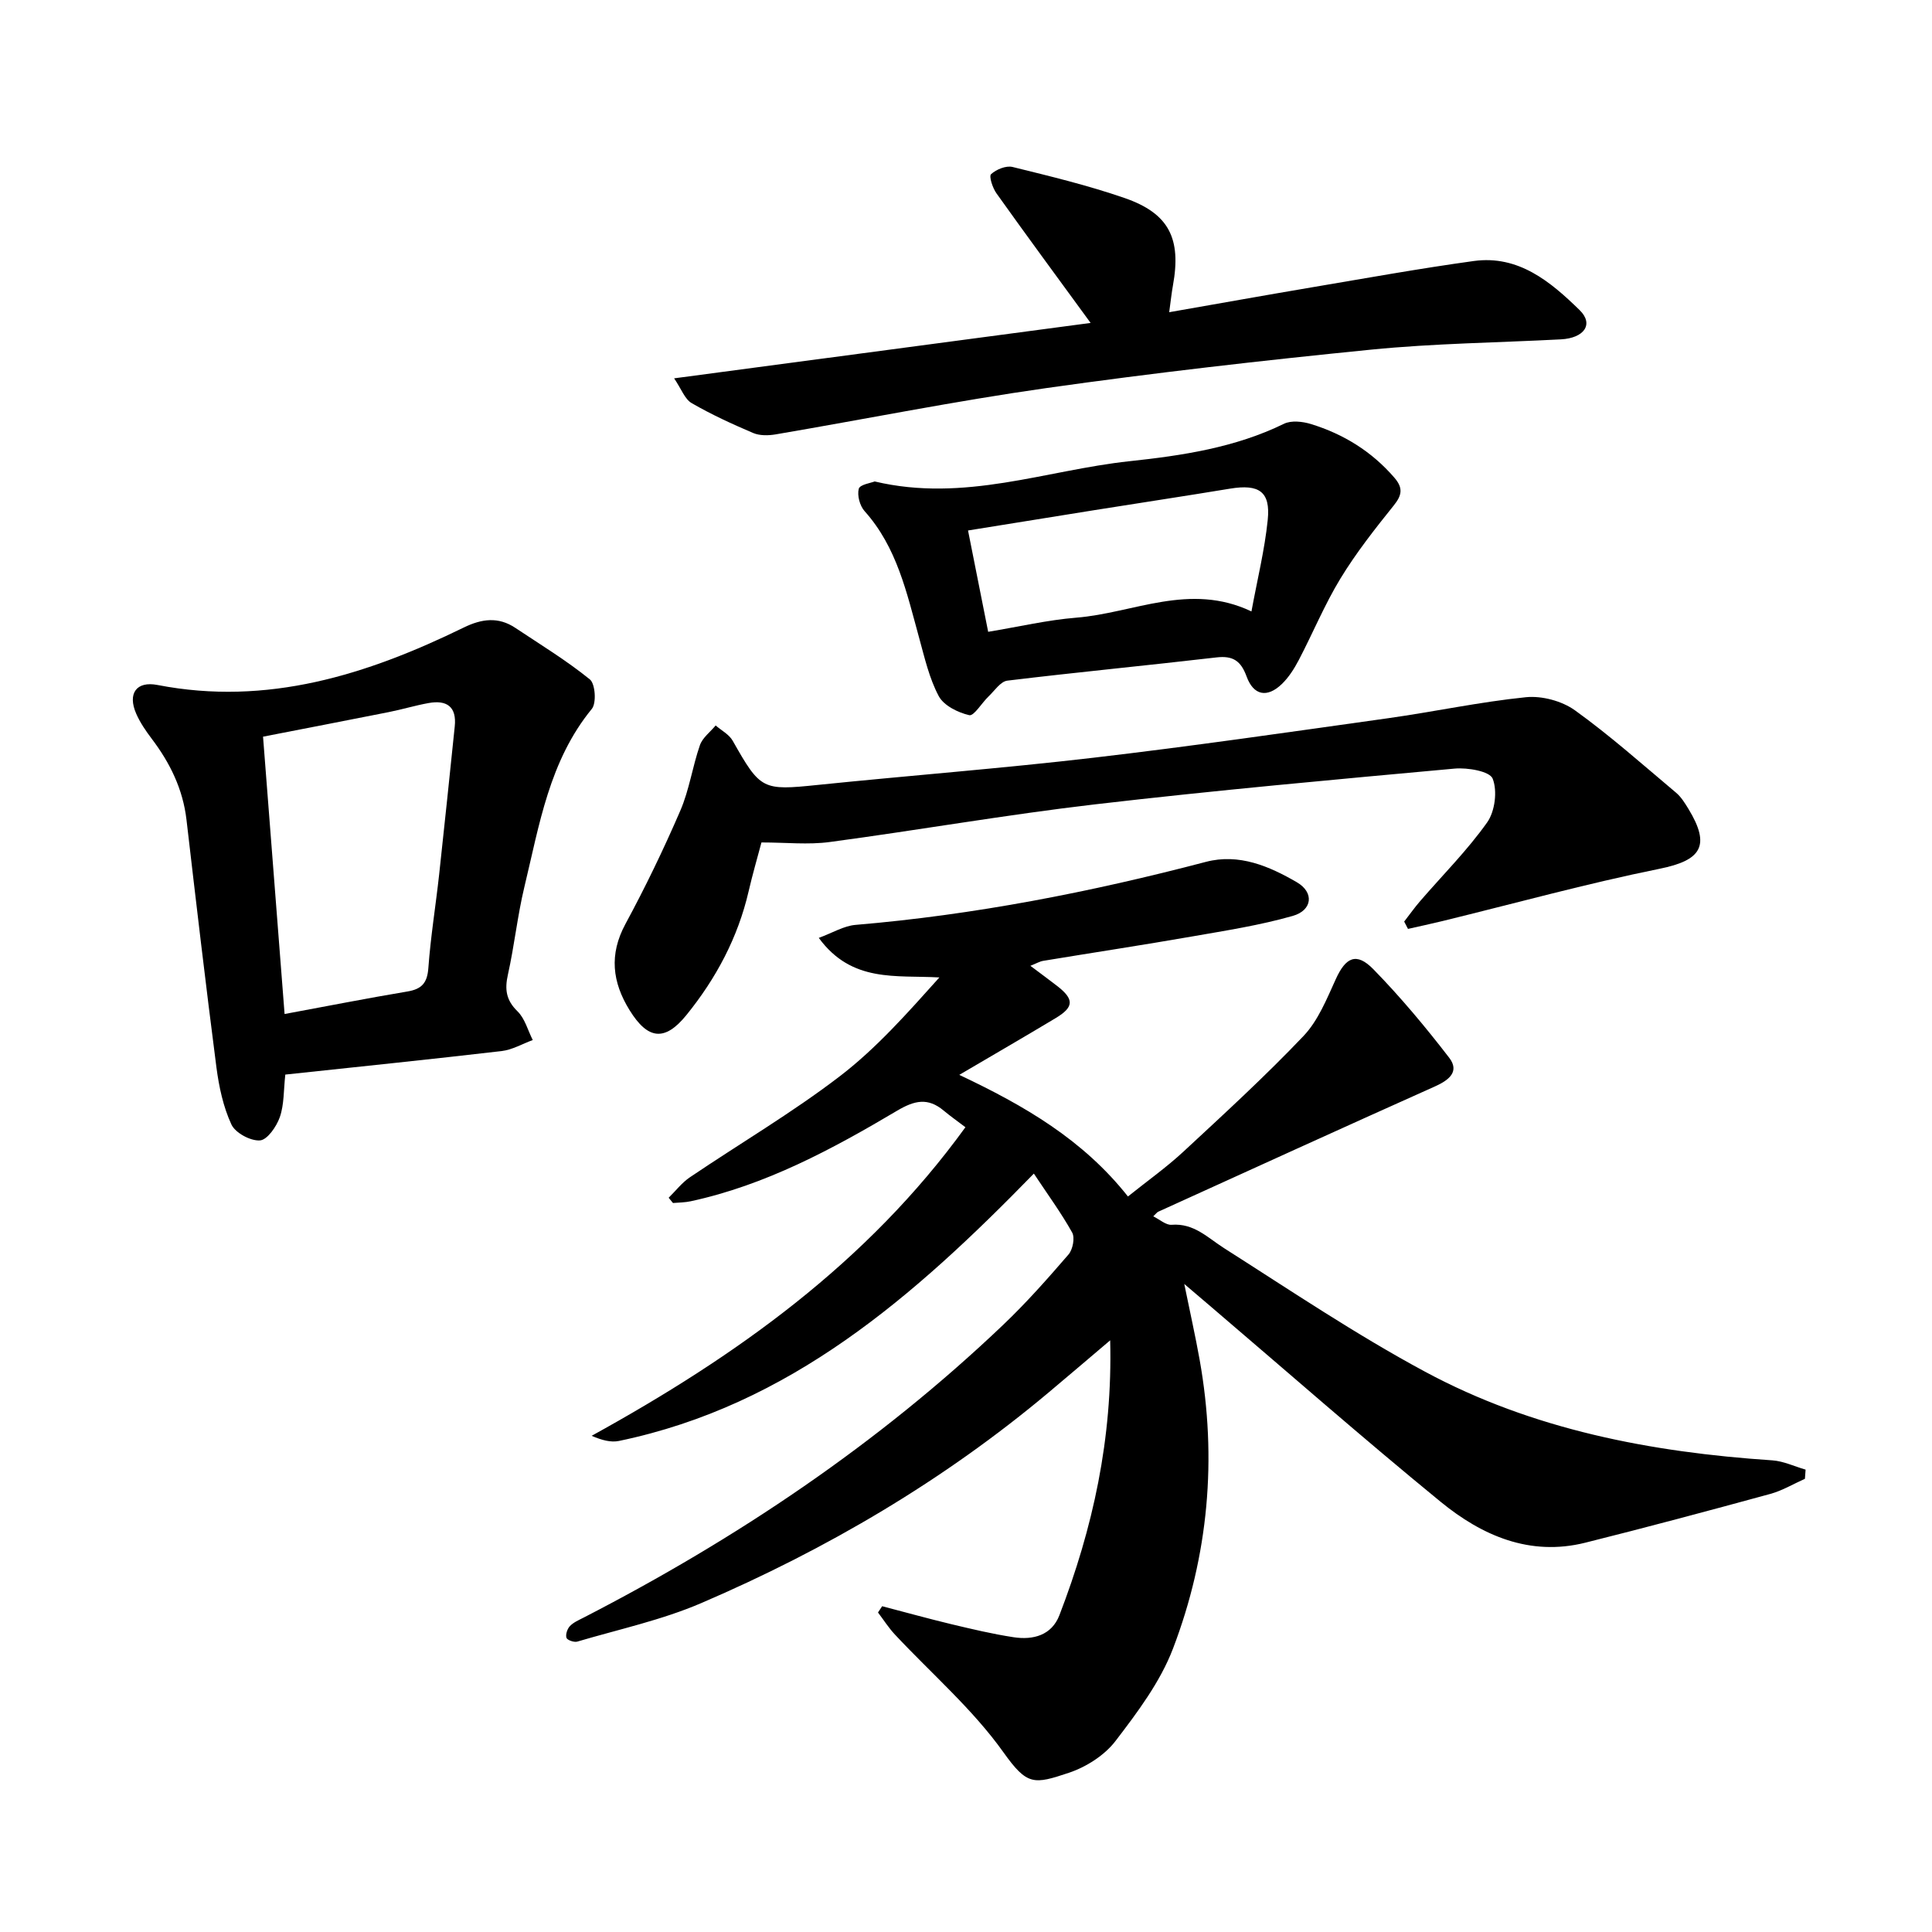
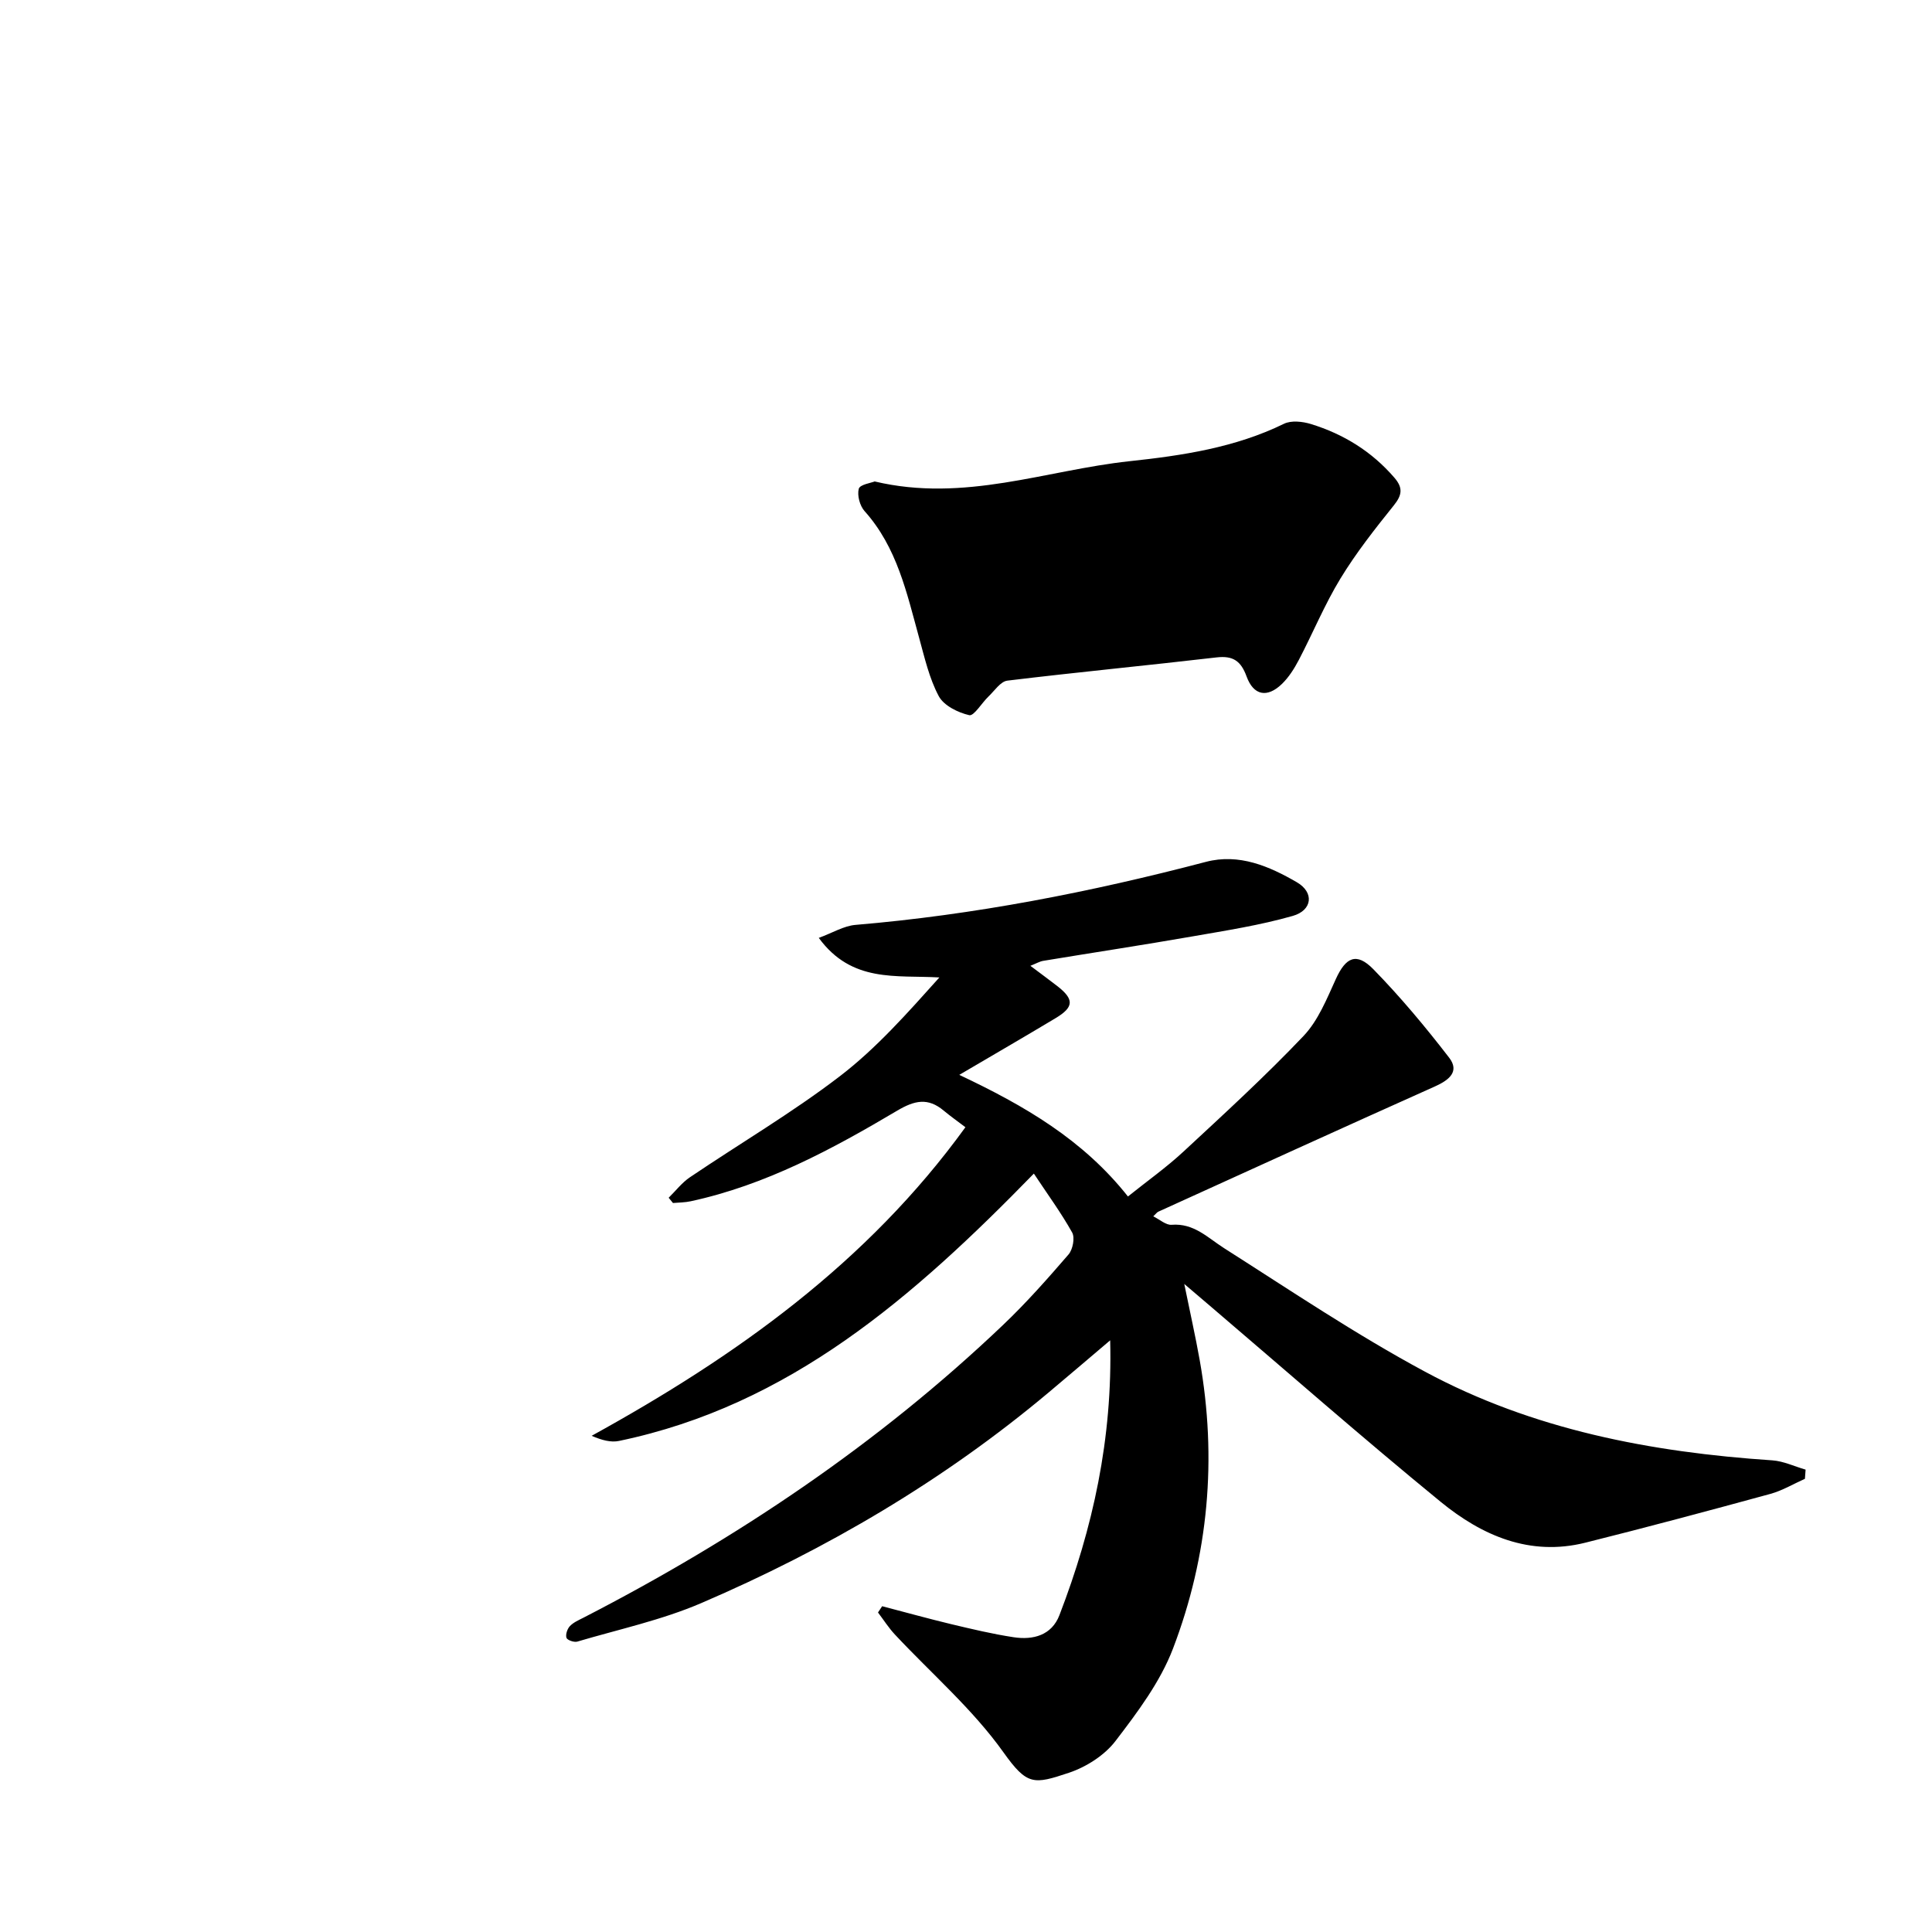
<svg xmlns="http://www.w3.org/2000/svg" enable-background="new 0 0 400 400" viewBox="0 0 400 400">
  <path d="m214.05 242.98c-24.87 25.52-50.55 48-85.89 55.35-1.68.35-3.53-.14-5.67-1.06 29.85-16.44 57.03-35.76 77.39-63.89-1.55-1.18-3.08-2.26-4.51-3.45-3.26-2.72-6.01-2.12-9.65.04-13.44 7.97-27.21 15.39-42.72 18.74-1.19.26-2.45.25-3.67.36-.3-.36-.59-.73-.89-1.09 1.46-1.43 2.74-3.12 4.4-4.24 10.34-6.99 21.14-13.34 31.03-20.91 7.56-5.79 13.99-13.07 20.62-20.46-8.98-.52-18.13 1.16-24.97-8.19 2.86-1.05 5.17-2.48 7.58-2.69 24.61-2.07 48.72-6.79 72.57-13.05 6.86-1.8 13.11.9 18.83 4.22 3.63 2.11 3.22 5.81-.85 6.97-6.79 1.94-13.83 3.03-20.81 4.25-10.26 1.79-20.56 3.35-30.84 5.05-.75.12-1.45.55-2.67 1.03 2.07 1.56 3.83 2.85 5.55 4.18 3.53 2.74 3.5 4.36-.32 6.65-6.33 3.8-12.72 7.5-19.95 11.75 13.53 6.39 25.62 13.42 34.92 25.18 3.99-3.2 7.95-6.01 11.48-9.28 8.44-7.83 16.95-15.62 24.87-23.95 3.03-3.19 4.82-7.69 6.7-11.81 2.05-4.49 4.25-5.59 7.76-2.01 5.61 5.74 10.79 11.95 15.69 18.31 2.21 2.87-.01 4.64-2.93 5.95-19.14 8.56-38.21 17.27-57.29 25.94-.27.12-.46.41-1.04.96 1.37.67 2.63 1.84 3.79 1.75 4.64-.37 7.46 2.67 10.92 4.87 13.72 8.73 27.25 17.85 41.55 25.54 22.32 12.02 46.79 16.68 71.91 18.36 2.33.16 4.59 1.26 6.89 1.92-.05.63-.09 1.26-.14 1.9-2.38 1.06-4.68 2.45-7.17 3.13-12.74 3.48-25.5 6.9-38.31 10.1-11.5 2.87-21.39-1.48-29.93-8.46-16.28-13.32-32.09-27.21-48.1-40.86-1.42-1.21-2.84-2.42-4.99-4.25 1.2 5.9 2.31 10.8 3.19 15.74 3.64 20.41 1.83 40.48-5.52 59.74-2.64 6.92-7.36 13.2-11.92 19.16-2.26 2.95-6.04 5.36-9.62 6.56-7.31 2.44-8.65 2.67-13.58-4.25-6.36-8.93-14.91-16.29-22.47-24.38-1.3-1.39-2.33-3.03-3.49-4.55.29-.43.57-.87.86-1.3 4.76 1.24 9.5 2.56 14.28 3.71 4.29 1.02 8.59 2.05 12.94 2.71 4.05.62 7.88-.4 9.48-4.56 6.92-17.98 11.03-36.51 10.51-56.91-4.63 3.93-8.65 7.36-12.7 10.76-21.73 18.24-45.96 32.47-71.93 43.63-8.2 3.53-17.1 5.44-25.71 7.99-.65.19-2.07-.31-2.23-.79-.22-.68.17-1.85.71-2.42.73-.77 1.82-1.24 2.8-1.74 31.68-16.31 61.03-35.98 86.89-60.62 4.8-4.57 9.22-9.57 13.55-14.59.88-1.02 1.35-3.45.75-4.54-2.27-4.06-5.05-7.86-7.93-12.2z" />
-   <path d="m59.07 222.48c-.36 3.23-.23 6.19-1.13 8.79-.68 1.96-2.59 4.73-4.12 4.84-1.95.14-5.1-1.55-5.91-3.3-1.69-3.64-2.57-7.79-3.1-11.82-2.21-17.07-4.21-34.17-6.2-51.27-.74-6.33-3.4-11.76-7.19-16.76-1.23-1.63-2.42-3.36-3.23-5.22-1.8-4.13.02-6.78 4.43-5.92 22.74 4.41 43.37-2.12 63.38-11.89 3.72-1.82 7.17-2.29 10.7.07 5.21 3.47 10.58 6.74 15.42 10.66 1.13.91 1.4 4.9.41 6.11-8.82 10.77-10.86 24.01-13.96 36.85-1.44 5.98-2.07 12.15-3.41 18.15-.69 3.07-.39 5.3 1.99 7.62 1.53 1.49 2.13 3.93 3.15 5.94-2.14.78-4.23 2.02-6.43 2.28-14.74 1.72-29.5 3.23-44.8 4.87zm-.15-12.54c8.97-1.66 17.17-3.28 25.42-4.66 3-.5 4.13-1.78 4.35-4.9.47-6.46 1.52-12.87 2.23-19.32 1.12-10.21 2.17-20.44 3.23-30.66.43-4.11-1.67-5.52-5.42-4.84-2.78.5-5.5 1.33-8.28 1.88-8.62 1.72-17.25 3.37-25.99 5.08 1.5 19.24 2.96 38.13 4.46 57.42z" />
-   <path d="m290.72 190.8c1.12-1.44 2.17-2.93 3.36-4.3 4.65-5.38 9.73-10.46 13.82-16.23 1.62-2.29 2.15-6.52 1.14-9.06-.61-1.54-5.2-2.32-7.87-2.08-24.86 2.27-49.73 4.52-74.52 7.41-18.34 2.14-36.55 5.34-54.86 7.79-4.46.6-9.06.09-14.14.09-.84 3.16-1.85 6.62-2.66 10.13-2.22 9.59-6.75 18.05-12.88 25.61-4.49 5.54-8 5.07-11.76-1.01-3.59-5.8-4.27-11.53-.86-17.85 4.13-7.64 7.92-15.49 11.36-23.46 1.86-4.3 2.51-9.1 4.06-13.56.54-1.55 2.14-2.73 3.26-4.08 1.2 1.04 2.79 1.86 3.53 3.17 5.76 10.18 6.16 10.32 17.61 9.14 19.01-1.95 38.08-3.41 57.07-5.63 20.38-2.38 40.69-5.33 61.01-8.18 9.53-1.34 18.98-3.38 28.54-4.35 3.3-.33 7.45.78 10.14 2.71 7.3 5.25 14.05 11.27 20.94 17.06 1.06.89 1.84 2.17 2.58 3.38 4.64 7.64 2.62 10.63-5.99 12.37-15.1 3.06-29.99 7.17-44.97 10.83-2.37.58-4.75 1.08-7.12 1.62-.26-.49-.52-1-.79-1.52z" />
-   <path d="m139.57 78.33c29.55-3.93 57.94-7.71 86.23-11.47-6.98-9.56-13.31-18.15-19.5-26.84-.79-1.11-1.58-3.52-1.11-3.96 1.08-.99 3.11-1.82 4.45-1.49 7.79 1.92 15.63 3.81 23.2 6.43 9.21 3.19 11.77 8.39 10 18.13-.27 1.5-.43 3.01-.77 5.51 10.25-1.79 19.83-3.51 29.41-5.13 11.21-1.89 22.4-3.92 33.65-5.47 9.27-1.27 15.91 4.3 21.91 10.16 2.99 2.92.96 5.8-3.87 6.06-13.11.69-26.27.83-39.31 2.13-22.48 2.24-44.94 4.8-67.31 7.97-18.74 2.66-37.32 6.4-55.99 9.58-1.5.25-3.27.28-4.62-.29-4.34-1.85-8.66-3.83-12.74-6.19-1.42-.82-2.11-2.89-3.63-5.13z" />
-   <path d="m181.09 99.68c18.6 4.41 35.48-2.34 52.75-4.19 10.91-1.17 21.87-2.8 31.99-7.75 1.51-.74 3.85-.48 5.58.05 6.76 2.08 12.61 5.69 17.29 11.12 1.8 2.09 1.6 3.58-.13 5.73-3.91 4.87-7.8 9.81-11.04 15.13-3.28 5.38-5.7 11.28-8.63 16.88-.94 1.79-2.08 3.6-3.53 4.99-3.03 2.9-5.84 2.36-7.28-1.59-1.17-3.2-2.79-4.34-6.22-3.94-14.43 1.68-28.89 3.06-43.31 4.81-1.41.17-2.65 2.09-3.9 3.28-1.4 1.33-3.02 4.1-3.99 3.87-2.34-.54-5.26-1.98-6.31-3.94-1.97-3.69-2.93-7.96-4.06-12.06-2.56-9.28-4.57-18.75-11.31-26.26-.98-1.1-1.55-3.25-1.19-4.62.25-.88 2.55-1.2 3.29-1.51zm78.01 26.91c1.22-6.65 2.74-12.75 3.37-18.95.6-5.86-1.79-7.46-7.8-6.47-9.33 1.54-18.68 2.95-28.02 4.44-8.64 1.38-17.27 2.78-26.23 4.22 1.45 7.28 2.79 14.02 4.17 20.98 6.45-1.07 12.32-2.45 18.26-2.93 11.87-.95 23.45-7.38 36.25-1.29z" />
+   <path d="m181.09 99.68c18.6 4.41 35.48-2.34 52.75-4.19 10.91-1.17 21.87-2.8 31.99-7.75 1.51-.74 3.85-.48 5.58.05 6.76 2.08 12.61 5.69 17.29 11.12 1.8 2.09 1.6 3.58-.13 5.73-3.91 4.87-7.8 9.81-11.04 15.13-3.28 5.38-5.7 11.28-8.63 16.88-.94 1.79-2.08 3.6-3.53 4.99-3.03 2.9-5.84 2.36-7.28-1.59-1.17-3.2-2.79-4.34-6.22-3.94-14.43 1.68-28.89 3.06-43.31 4.81-1.41.17-2.65 2.09-3.9 3.28-1.4 1.33-3.02 4.1-3.99 3.87-2.34-.54-5.26-1.98-6.31-3.94-1.97-3.69-2.93-7.96-4.06-12.06-2.56-9.28-4.57-18.75-11.31-26.26-.98-1.1-1.55-3.25-1.19-4.62.25-.88 2.55-1.2 3.29-1.51zm78.01 26.91z" />
</svg>